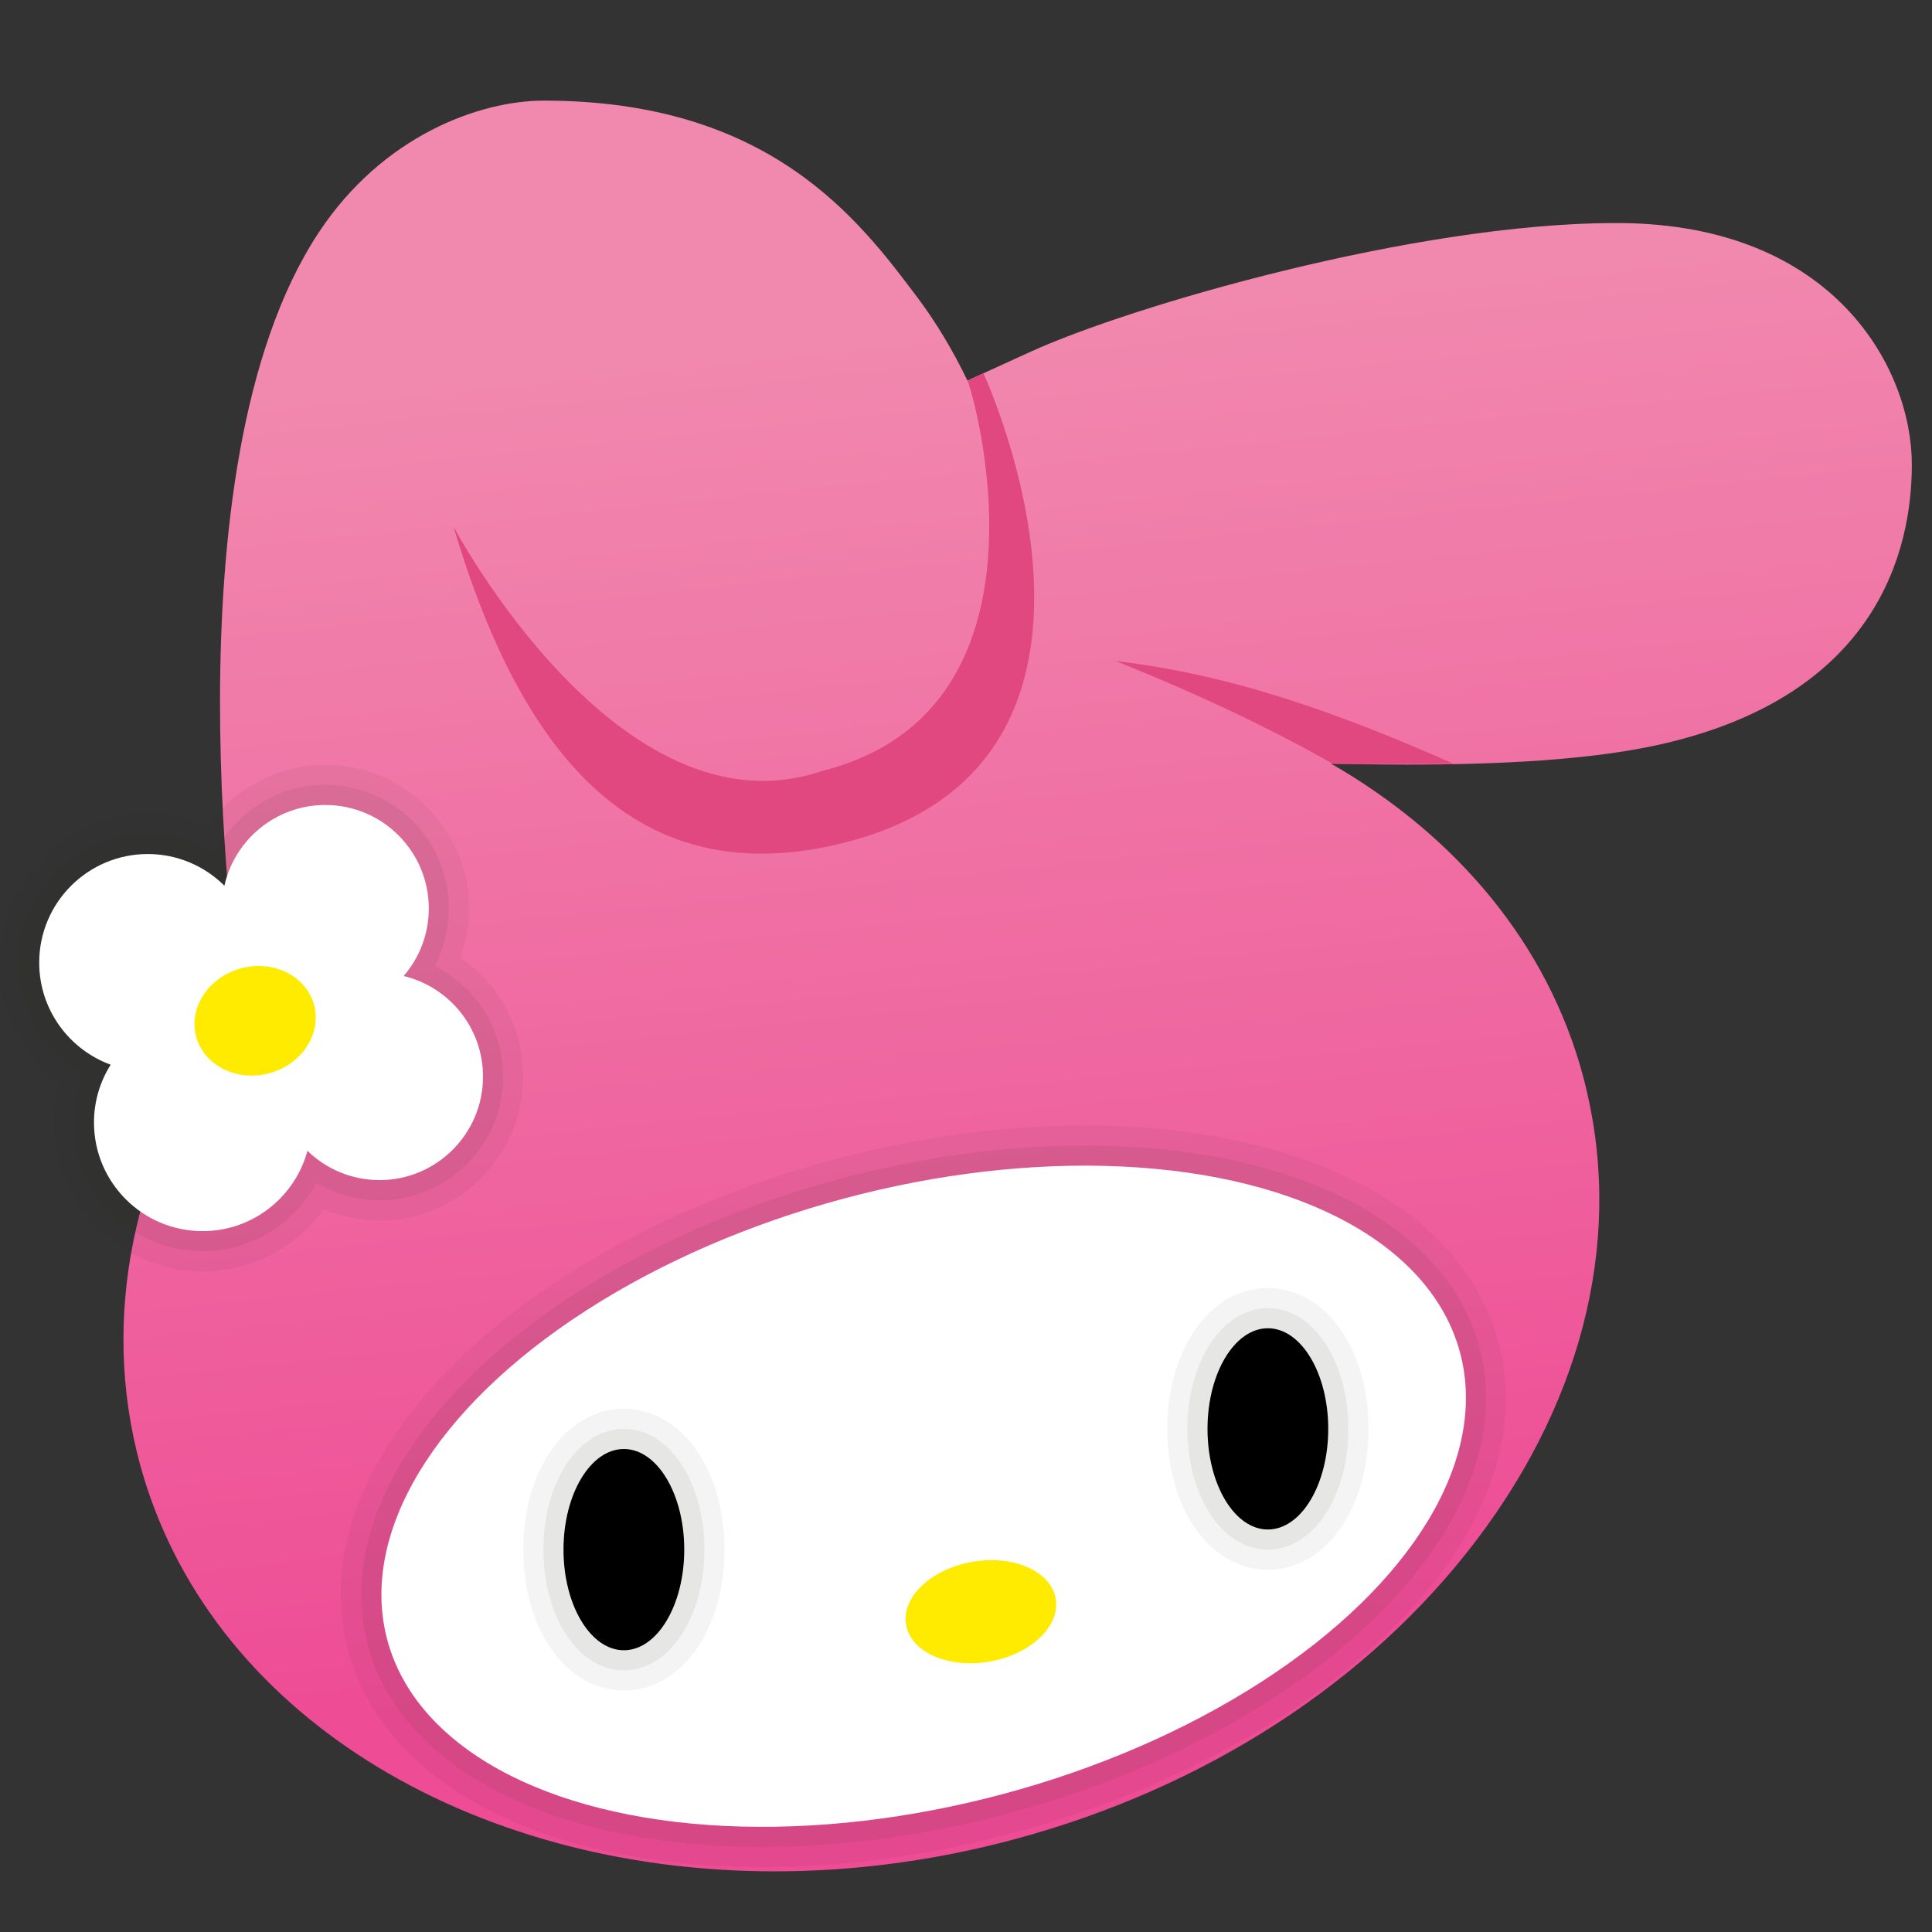
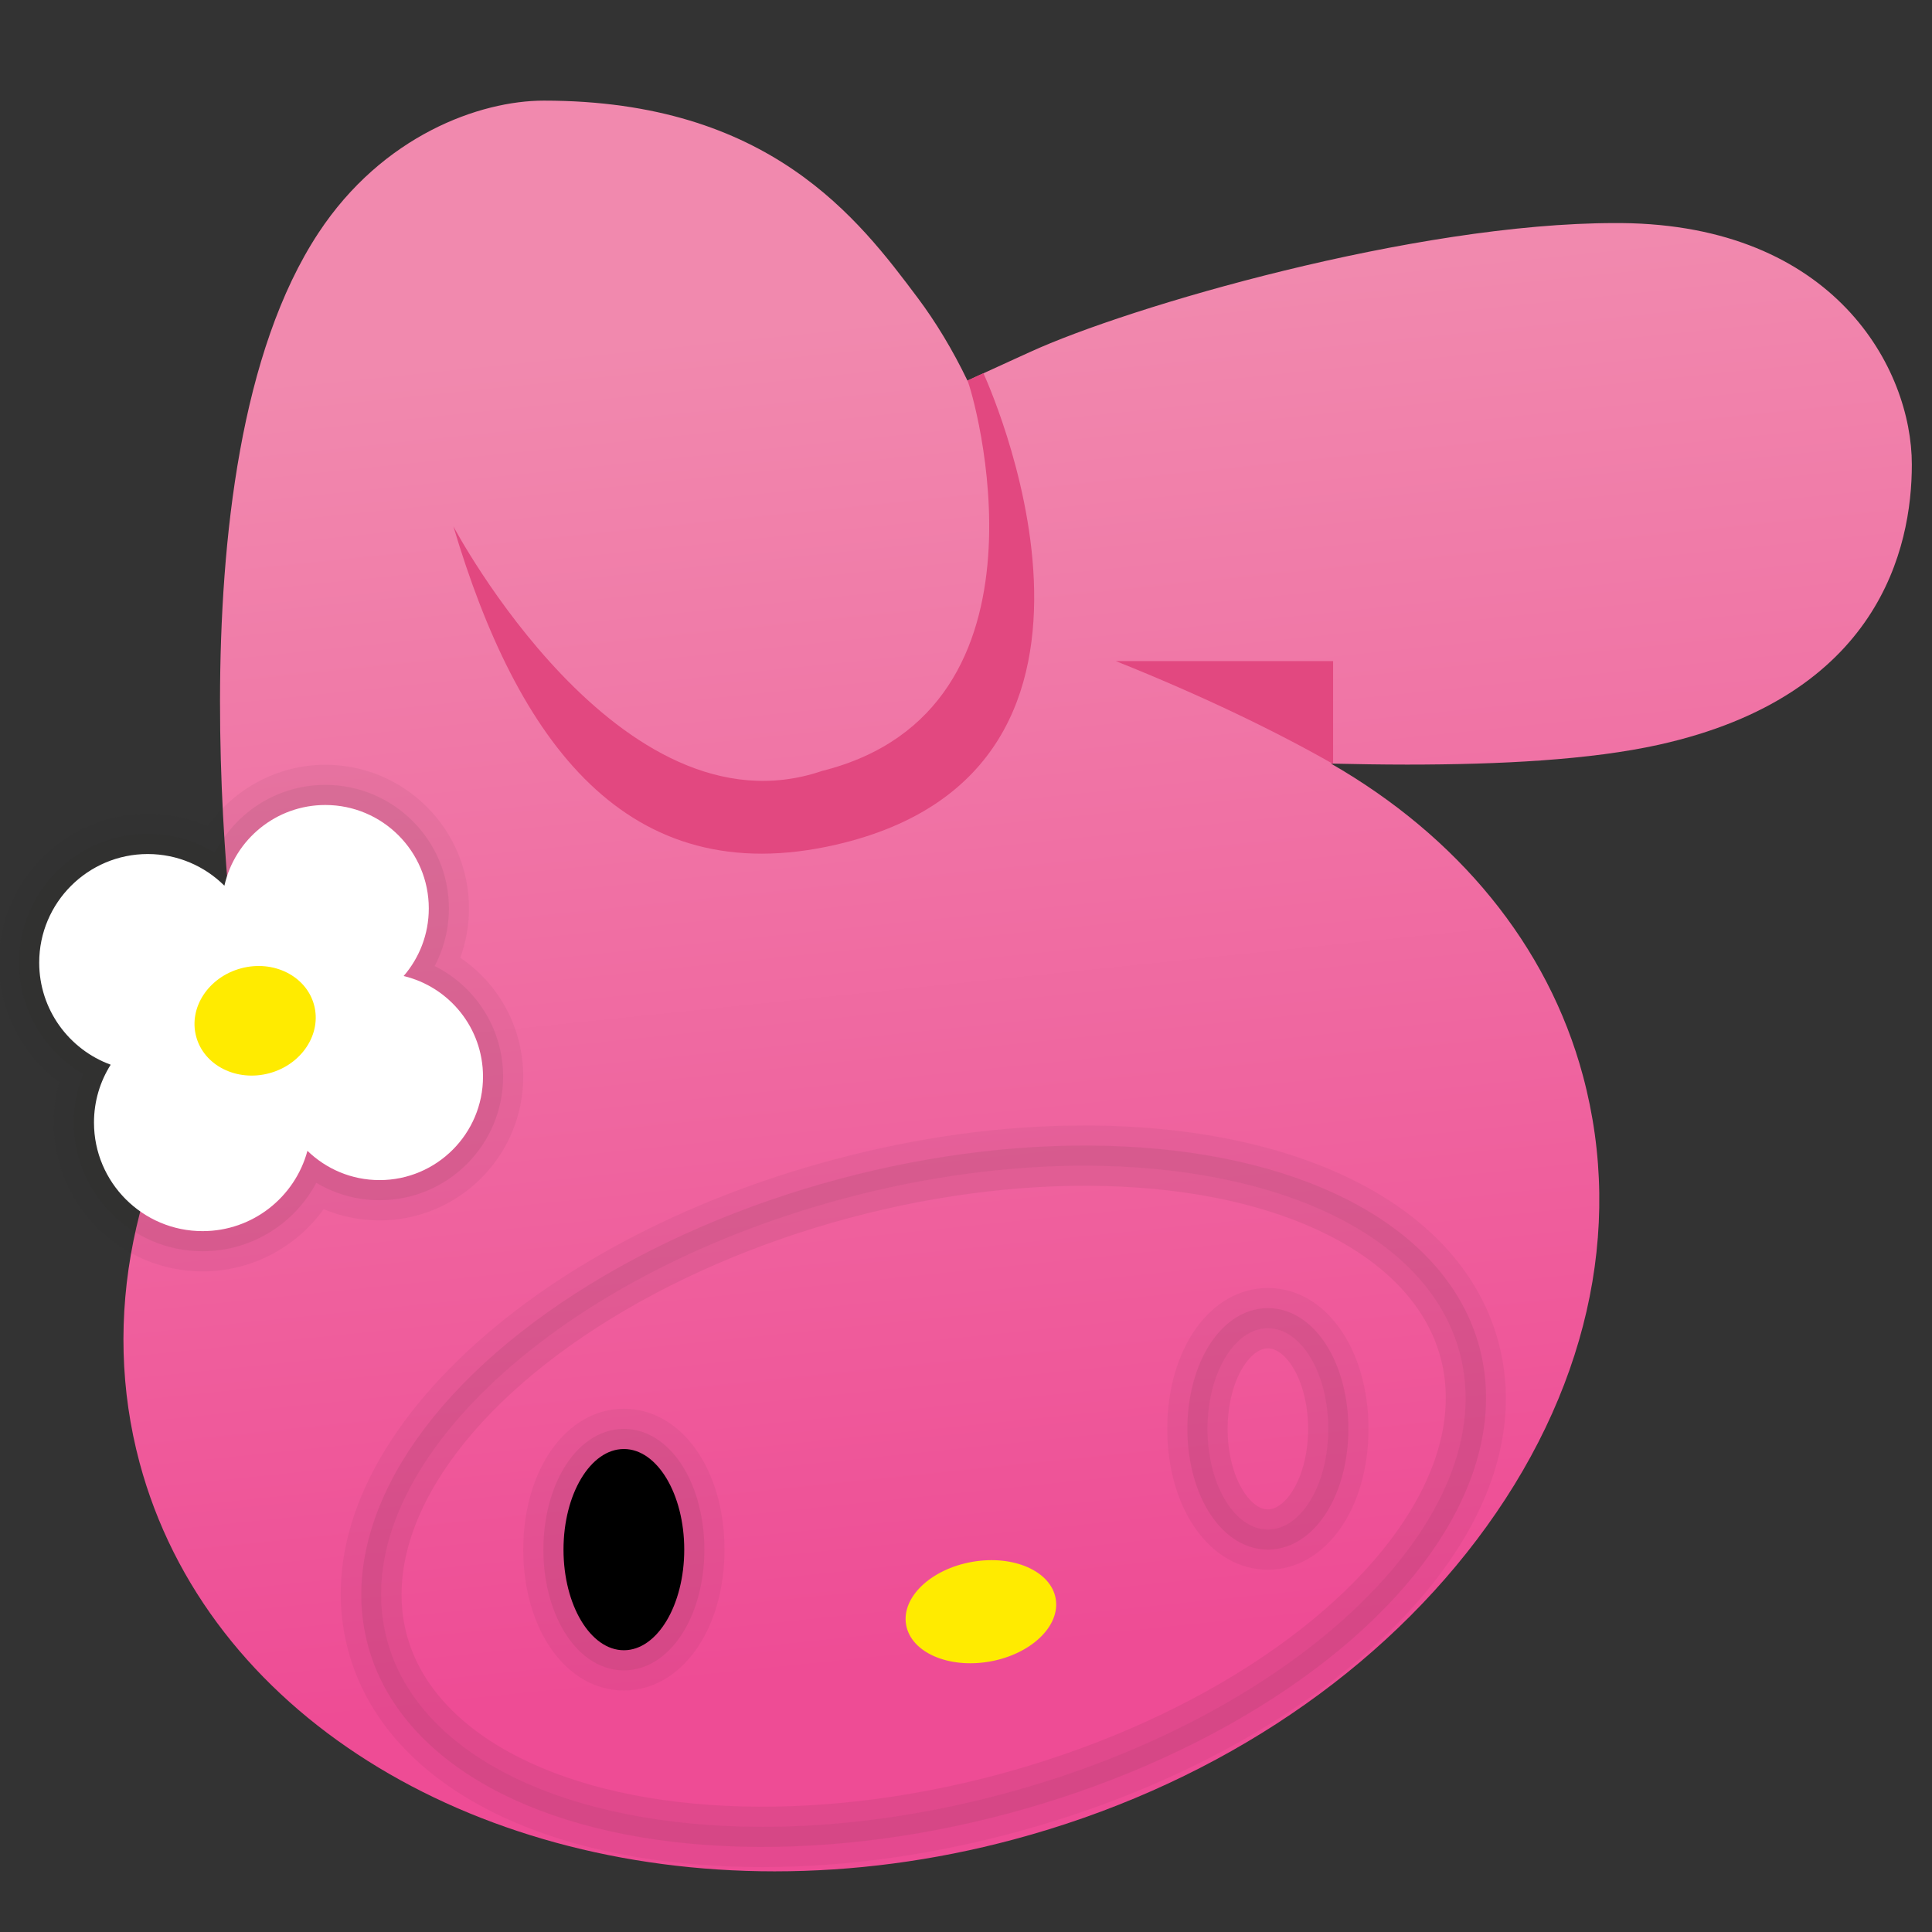
<svg xmlns="http://www.w3.org/2000/svg" version="1.1" id="Layer_1" x="0px" y="0px" viewBox="0 0 48 48" style="enable-background:new 0 0 48 48;" xml:space="preserve">
  <rect x="0" y="0" width="48" height="48" fill="#333333" stroke="none" />
  <linearGradient id="SVGID_1_" gradientUnits="userSpaceOnUse" x1="23.746" y1="7.643" x2="27.162" y2="40.873">
    <stop offset="0" style="stop-color:#F189AE" />
    <stop offset="1" style="stop-color:#EE4C95" />
  </linearGradient>
  <path style="fill-rule:evenodd;clip-rule:evenodd;fill:url(#SVGID_1_);" d="M40.277,5.542c-0.051,0-0.103,0-0.153,0  c-4.966,0-12.081,2.076-14.541,3.207l-0.391,0.178c-0.339,0.154-0.803,0.366-1.156,0.529C23.67,8.694,23.246,7.995,22.8,7.4  c-1.463-1.951-3.675-4.9-9.289-4.9c-1.585,0-4.002,0.861-5.599,3.287c-3.877,5.886-2.011,18.64-1.903,19.346  c-0.133,0.073-0.254,0.167-0.346,0.3c-2.377,3.448-3.156,7.322-2.195,10.908c1.668,6.222,8.194,10.152,15.779,10.152  c1.934,0,3.938-0.255,5.946-0.794c4.742-1.271,8.825-3.914,11.496-7.443c2.729-3.604,3.666-7.697,2.64-11.524  c-0.873-3.261-3.132-5.963-6.262-7.761c0.628,0.014,1.26,0.025,1.891,0.025c2.295,0,4.549-0.114,6.258-0.494  c5.467-1.215,6.283-4.882,6.283-6.96C47.5,9.156,45.576,5.589,40.277,5.542z" />
  <g>
    <ellipse transform="matrix(0.966 -0.259 0.259 0.966 -8.84 7.204)" style="opacity:0.07;fill:none;stroke:#1D1D1B;stroke-miterlimit:10;" cx="22.94" cy="37.175" rx="13.794" ry="7.656" />
    <g style="opacity:0.05;">
      <path style="fill:#1D1D1B;" d="M26.935,28.962c4.783,0,8.543,1.71,9.329,4.642c1.094,4.081-3.989,8.995-11.342,10.965    c-2.07,0.555-4.102,0.818-5.976,0.818c-4.783,0-8.543-1.71-9.329-4.643c-1.094-4.082,3.989-8.995,11.342-10.965    C23.029,29.225,25.06,28.962,26.935,28.962 M26.935,27.962L26.935,27.962c-2.029,0-4.127,0.287-6.236,0.852    c-3.718,0.996-7.012,2.75-9.275,4.938c-2.416,2.336-3.402,4.911-2.774,7.252c0.89,3.321,4.835,5.384,10.295,5.384    c2.028,0,4.126-0.287,6.235-0.852c3.718-0.996,7.012-2.75,9.275-4.938c2.416-2.336,3.401-4.911,2.774-7.252    C36.34,30.025,32.395,27.962,26.935,27.962L26.935,27.962z" />
    </g>
-     <ellipse transform="matrix(0.966 -0.259 0.259 0.966 -8.84 7.204)" style="fill:#FFFFFF;" cx="22.94" cy="37.175" rx="13.794" ry="7.656" />
  </g>
  <g>
    <ellipse style="opacity:0.07;fill:none;stroke:#1D1D1B;stroke-miterlimit:10;" cx="15.5" cy="38.5" rx="1.5" ry="2.5" />
    <g style="opacity:0.05;">
      <path style="fill:#1D1D1B;" d="M15.5,36c0.828,0,1.5,1.12,1.5,2.5S16.328,41,15.5,41S14,39.88,14,38.5S14.672,36,15.5,36 M15.5,35    c-1.425,0-2.5,1.505-2.5,3.5s1.075,3.5,2.5,3.5s2.5-1.505,2.5-3.5S16.925,35,15.5,35L15.5,35z" />
    </g>
    <ellipse cx="15.5" cy="38.5" rx="1.5" ry="2.5" />
  </g>
  <g>
    <ellipse style="opacity:0.07;fill:none;stroke:#1D1D1B;stroke-miterlimit:10;" cx="31.5" cy="35.5" rx="1.5" ry="2.5" />
    <g style="opacity:0.05;">
      <path style="fill:#1D1D1B;" d="M31.5,33c0.828,0,1.5,1.12,1.5,2.5S32.328,38,31.5,38S30,36.88,30,35.5S30.672,33,31.5,33 M31.5,32    c-1.425,0-2.5,1.505-2.5,3.5s1.075,3.5,2.5,3.5s2.5-1.505,2.5-3.5S32.925,32,31.5,32L31.5,32z" />
    </g>
-     <ellipse cx="31.5" cy="35.5" rx="1.5" ry="2.5" />
  </g>
  <g>
    <path style="fill:#FFEB00;" d="M24.153,38.804c1.025-0.18,1.955,0.229,2.075,0.913c0.12,0.683-0.615,1.384-1.641,1.564   s-1.955-0.229-2.075-0.913C22.392,39.684,23.128,38.984,24.153,38.804z" />
  </g>
  <path style="opacity:0.07;fill:none;stroke:#1D1D1B;stroke-miterlimit:10;" d="M5.575,22.005C5.833,20.858,6.858,20,8.083,20  c1.418,0,2.57,1.152,2.57,2.57c0,0.642-0.236,1.229-0.625,1.679c1.131,0.27,1.972,1.287,1.972,2.5c0,1.418-1.152,2.57-2.57,2.57  c-0.697,0-1.329-0.278-1.792-0.728c-0.309,1.149-1.359,1.996-2.605,1.996c-1.489,0-2.698-1.209-2.698-2.698  c0-0.528,0.152-1.021,0.415-1.437c-1.035-0.377-1.776-1.371-1.776-2.536c0-1.489,1.209-2.698,2.698-2.698  C4.414,21.219,5.087,21.519,5.575,22.005z" />
  <g style="opacity:0.05;">
    <path style="fill:#1D1D1B;" d="M8.083,20c1.418,0,2.57,1.152,2.57,2.57c0,0.642-0.236,1.229-0.625,1.679   c1.131,0.27,1.973,1.287,1.973,2.5c0,1.418-1.152,2.57-2.57,2.57c-0.697,0-1.329-0.278-1.792-0.728   c-0.309,1.149-1.359,1.996-2.605,1.996c-1.489,0-2.698-1.209-2.698-2.698c0-0.528,0.152-1.021,0.415-1.437   c-1.035-0.377-1.776-1.371-1.776-2.536c0-1.489,1.209-2.698,2.698-2.698c0.742,0,1.415,0.301,1.903,0.786   C5.833,20.858,6.858,20,8.083,20 M8.083,19c-1.183,0-2.269,0.598-2.925,1.529c-0.463-0.203-0.966-0.31-1.486-0.31   c-2.039,0-3.698,1.659-3.698,3.698c0,1.187,0.575,2.285,1.499,2.972c-0.091,0.324-0.138,0.66-0.138,1.001   c0,2.039,1.659,3.698,3.698,3.698c1.217,0,2.328-0.598,3.008-1.547c0.434,0.184,0.905,0.28,1.389,0.28   c1.969,0,3.57-1.602,3.57-3.57c0-1.216-0.605-2.308-1.564-2.956c0.142-0.389,0.216-0.803,0.216-1.223   C11.653,20.601,10.051,19,8.083,19L8.083,19z" />
  </g>
  <path style="fill:#FFFFFF;" d="M5.575,22.005C5.833,20.858,6.858,20,8.083,20c1.418,0,2.57,1.152,2.57,2.57  c0,0.642-0.236,1.229-0.625,1.679c1.131,0.27,1.972,1.287,1.972,2.5c0,1.418-1.152,2.57-2.57,2.57c-0.697,0-1.329-0.278-1.792-0.728  c-0.309,1.149-1.359,1.996-2.605,1.996c-1.489,0-2.698-1.209-2.698-2.698c0-0.528,0.152-1.021,0.415-1.437  c-1.035-0.377-1.776-1.371-1.776-2.536c0-1.489,1.209-2.698,2.698-2.698C4.414,21.219,5.087,21.519,5.575,22.005z" />
  <path style="fill-rule:evenodd;clip-rule:evenodd;fill:#FFEB00;" d="M5.989,24.058c0.808-0.217,1.621,0.192,1.814,0.911  c0.193,0.719-0.307,1.48-1.115,1.696s-1.621-0.192-1.814-0.911C4.68,25.035,5.18,24.275,5.989,24.058z" />
  <path style="fill-rule:evenodd;clip-rule:evenodd;fill:#E24880;" d="M11.265,13.079c0,0,4.116,7.791,9.158,6.075  c6.061-1.519,3.739-9.456,3.613-9.699c0.109-0.052,0.292-0.134,0.396-0.183c0,0,4.563,9.818-3.661,11.714  C15.557,22.187,12.846,18.396,11.265,13.079z" />
-   <path style="fill-rule:evenodd;clip-rule:evenodd;fill:#E24880;" d="M33.121,18.981c-1.398-0.799-3.245-1.695-5.398-2.556  c2.914,0.336,5.616,1.323,8.402,2.556H33.121z" />
+   <path style="fill-rule:evenodd;clip-rule:evenodd;fill:#E24880;" d="M33.121,18.981c-1.398-0.799-3.245-1.695-5.398-2.556  H33.121z" />
</svg>